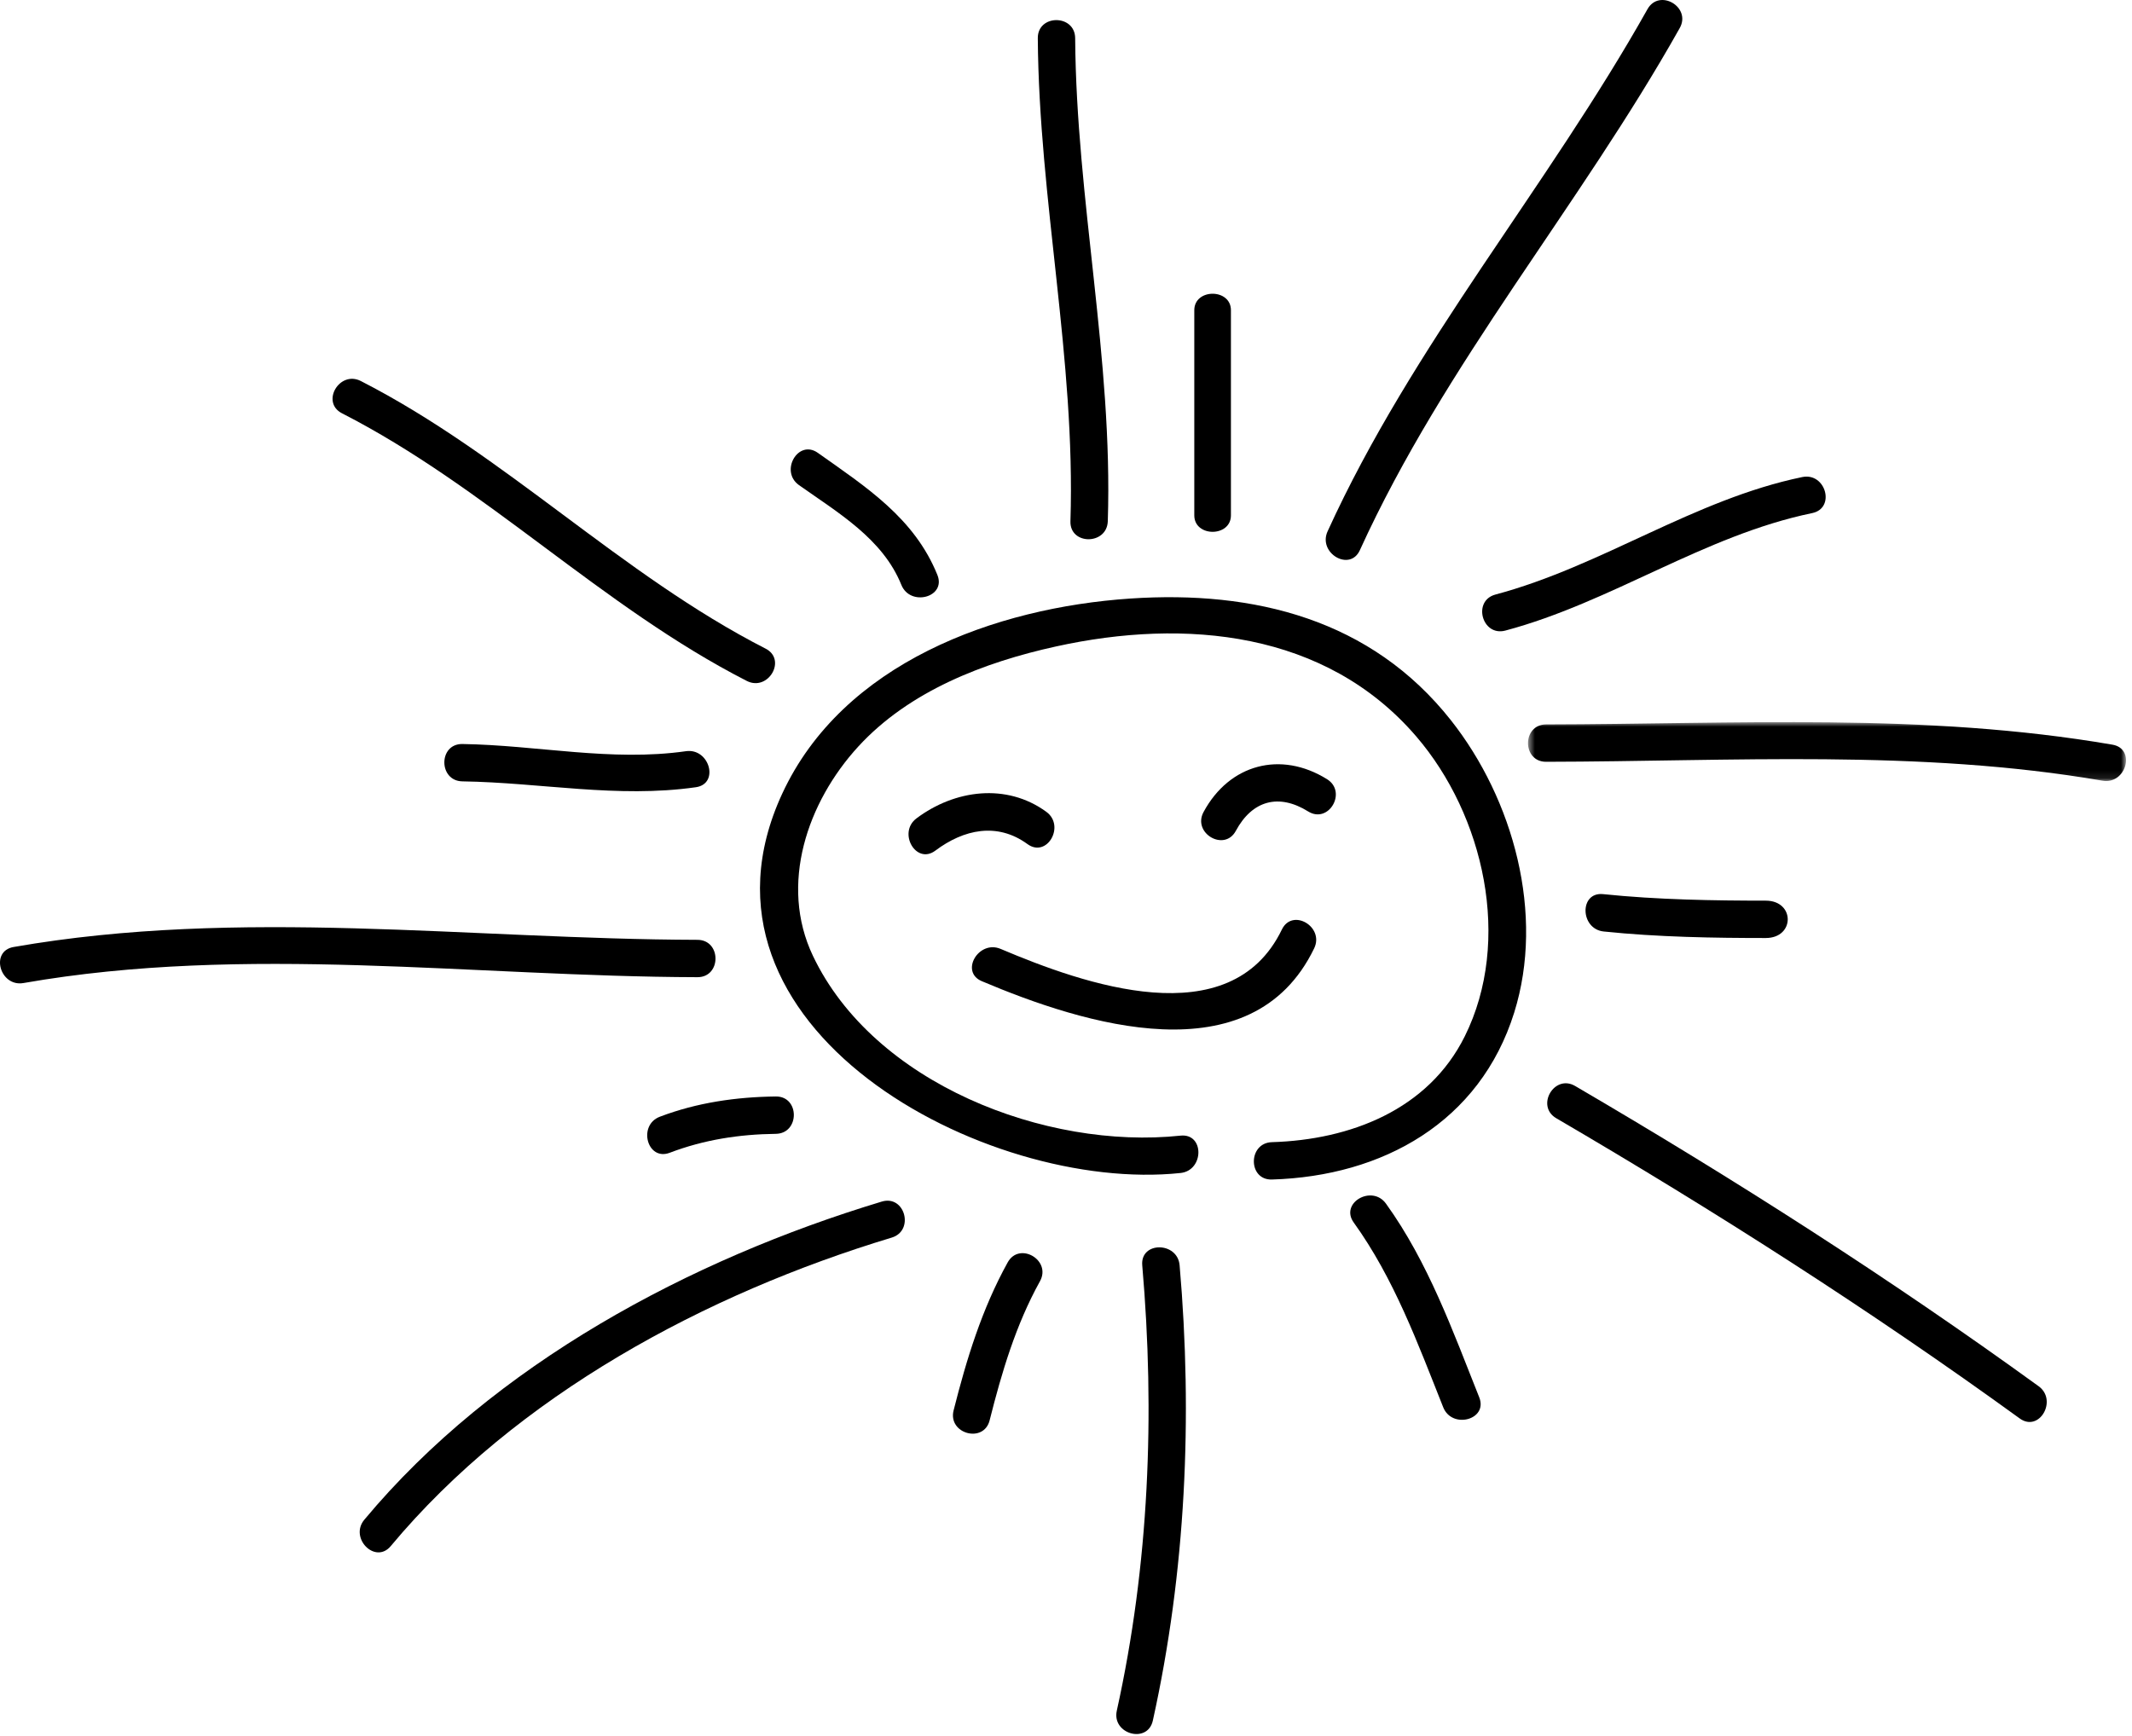
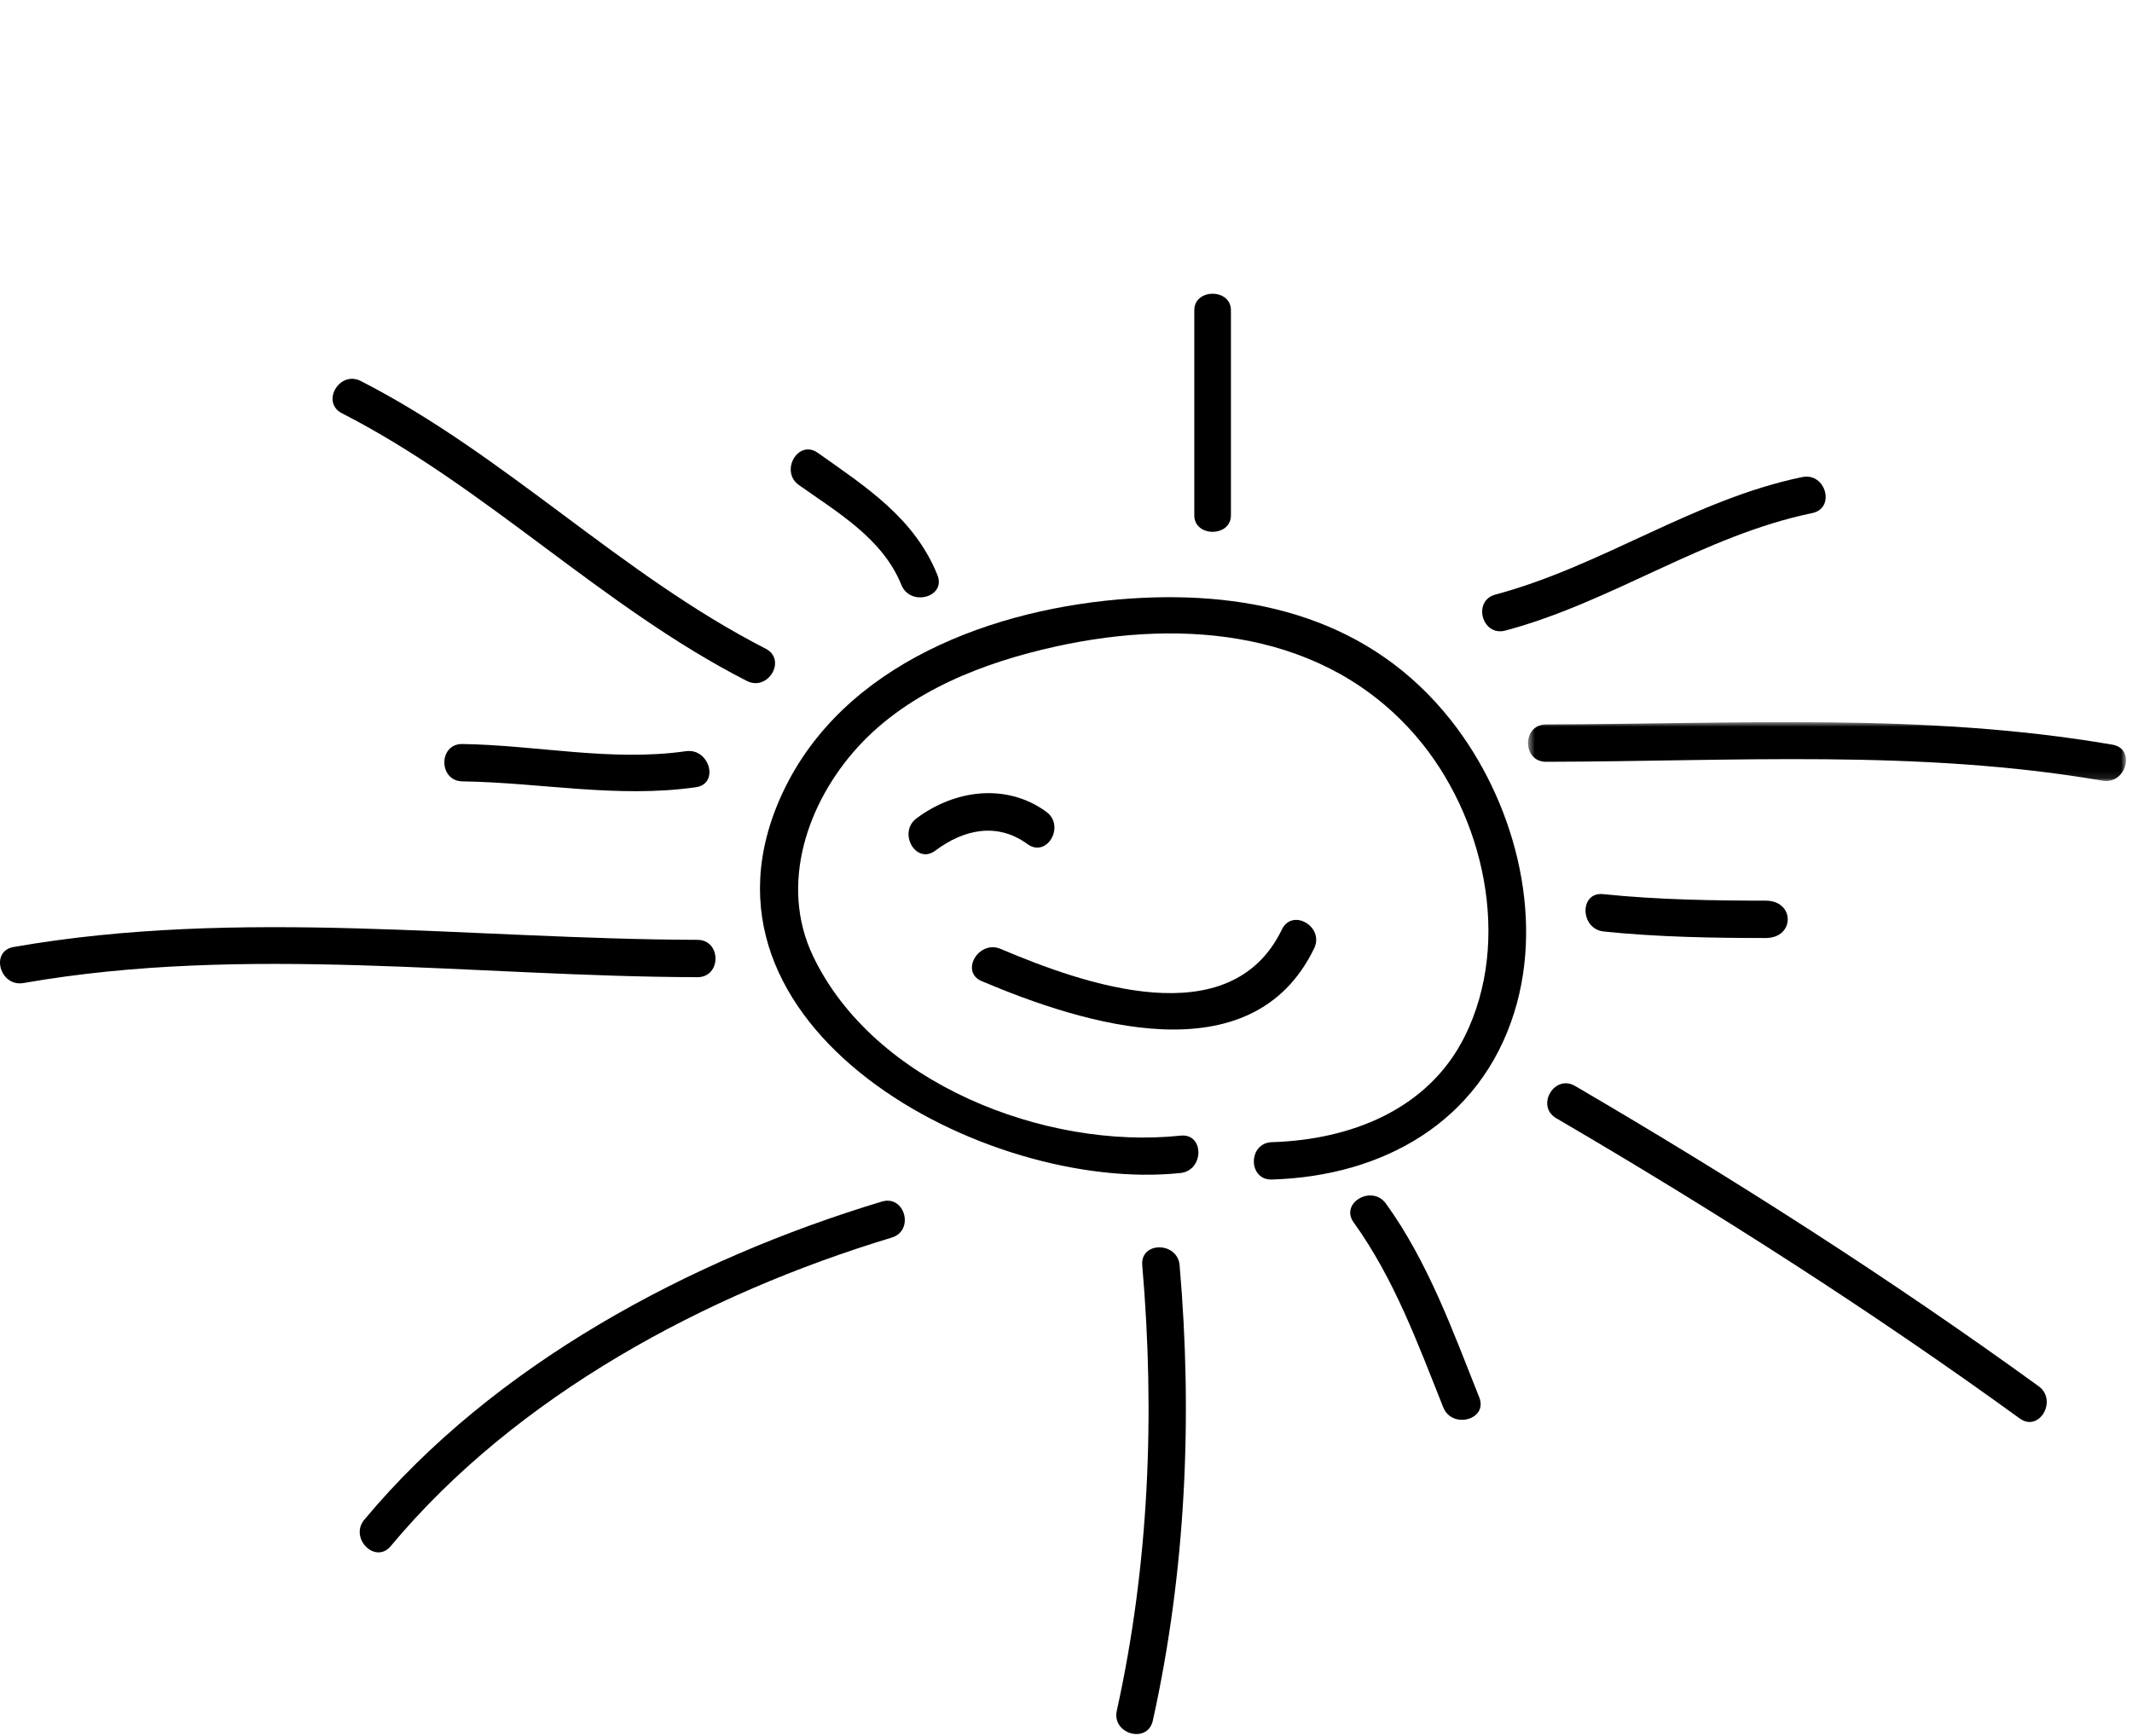
<svg xmlns="http://www.w3.org/2000/svg" xmlns:xlink="http://www.w3.org/1999/xlink" width="291px" height="237px" viewBox="0 0 291 237" version="1.1">
  <title>Page 1</title>
  <desc>Created with Sketch.</desc>
  <defs>
    <polygon id="path-1" points="82.184 0.856 82.184 8.898 0.562 8.898 0.562 0.856 82.184 0.856" />
  </defs>
  <g id="Webseite" stroke="none" stroke-width="1" fill="none" fill-rule="evenodd">
    <g id="Startseite" transform="translate(-345, -1876)">
      <g id="Group-9-Copy-3" transform="translate(325, 1876)">
        <g id="Page-1" transform="translate(20, 0)">
          <path d="M161.132,155.032 C142.721,156.985 119.251,147.927 110.957,130.485 C106.315,120.723 110.224,109.479 117.126,101.938 C124.086,94.334 134.308,90.411 144.15,88.247 C161.798,84.365 180.951,86.165 193.294,100.52 C202.57,111.31 206.424,128.402 199.929,141.474 C194.937,151.522 184.272,155.604 173.606,155.923 C170.324,156.02 170.315,161.121 173.606,161.022 C188.732,160.571 201.996,153.191 206.676,138.233 C210.877,124.803 206.572,109.125 198.034,98.319 C187.15,84.543 171.2,80.573 154.28,81.71 C135.823,82.95 115.007,90.506 106.753,108.376 C92.023,140.266 134.544,162.953 161.132,160.132 C164.367,159.789 164.401,154.685 161.132,155.032" id="Fill-1" fill="#000000" />
-           <path d="M151.205,71.15 C151.916,49.034 146.905,27.29 146.751,5.212 C146.728,1.925 141.628,1.922 141.651,5.212 C141.806,27.29 146.815,49.034 146.105,71.15 C145.999,74.441 151.1,74.43 151.205,71.15" id="Fill-3" fill="#000000" />
          <path d="M168.011,70.351 L168.011,42.351 C168.011,39.351 163.011,39.351 163.011,42.351 L163.011,70.351 C163.011,73.351 168.011,73.351 168.011,70.351 C168.011,70.351 168.011,73.351 168.011,70.351" id="Fill-5" fill="#000000" />
-           <path d="M185.609,75.11 C197.23,49.601 215.61,28.16 229.271,3.827 C230.882,0.956 226.477,-1.615 224.867,1.253 C211.206,25.586 192.827,47.027 181.205,72.536 C179.852,75.506 184.247,78.099 185.609,75.11" id="Fill-7" fill="#000000" />
          <path d="M205.47,86.083 C220,82.204 232.567,73.102 247.35,70.044 C250.57,69.378 249.203,64.462 245.994,65.126 C231.198,68.186 218.642,77.287 204.115,81.165 C200.94,82.013 202.288,86.933 205.47,86.083" id="Fill-9" fill="#000000" />
          <g id="Group-13" transform="translate(208, 97.723)">
            <mask id="mask-2" fill="white">
              <use xlink:href="#path-1" />
            </mask>
            <g id="Clip-12" />
            <path d="M3.028,6.272 C28.35,6.231 53.89,4.534 78.981,8.854 C82.197,9.409 83.573,4.495 80.337,3.937 C54.763,-0.468 28.839,1.129 3.028,1.173 C-0.261,1.177 -0.261,6.279 3.028,6.272" id="Fill-11" fill="#000000" mask="url(#mask-2)" />
          </g>
          <path d="M218.892,127.163 C226.306,127.934 234.011,128.052 241.011,128.053 C245.011,128.054 245.011,122.954 241.011,122.953 C234.011,122.951 226.227,122.834 218.814,122.063 C215.543,121.724 215.656,126.826 218.892,127.163" id="Fill-14" fill="#000000" />
          <path d="M212.416,152.656 C234.114,165.344 255.323,178.889 275.679,193.643 C278.347,195.577 280.888,191.149 278.253,189.239 C257.896,174.485 236.688,160.94 214.99,148.252 C212.145,146.589 209.579,150.997 212.416,152.656" id="Fill-16" fill="#000000" />
          <path d="M184.769,166.888 C190.282,174.543 193.525,183.419 196.988,192.118 C198.189,195.136 203.123,193.822 201.906,190.763 C198.288,181.676 194.933,172.312 189.173,164.314 C187.27,161.671 182.843,164.213 184.769,166.888" id="Fill-18" fill="#000000" />
          <path d="M155.907,172.73 C157.667,193.021 156.841,213.617 152.434,233.535 C151.725,236.739 156.642,238.101 157.352,234.89 C161.856,214.533 162.805,193.474 161.007,172.73 C160.725,169.479 155.623,169.452 155.907,172.73" id="Fill-20" fill="#000000" />
-           <path d="M137.543,172.333 C134.021,178.694 131.93,185.524 130.158,192.545 C129.354,195.735 134.272,197.088 135.076,193.9 C136.74,187.306 138.636,180.888 141.947,174.907 C143.541,172.027 139.136,169.456 137.543,172.333" id="Fill-22" fill="#000000" />
          <path d="M120.356,164.034 C94.209,171.928 67.424,186.23 49.73,207.459 C47.639,209.966 51.227,213.595 53.334,211.065 C70.487,190.488 96.359,176.605 121.71,168.952 C124.85,168.004 123.511,163.081 120.356,164.034" id="Fill-24" fill="#000000" />
-           <path d="M105.886,149.686 C100.483,149.75 95.128,150.522 90.062,152.45 C87.02,153.607 88.338,158.54 91.417,157.368 C96.087,155.59 100.9,154.845 105.886,154.786 C109.172,154.747 109.176,149.647 105.886,149.686" id="Fill-26" fill="#000000" />
          <path d="M95.193,128.301 C64.09,128.213 32.737,123.877 1.846,129.282 C-1.389,129.849 -0.013,134.763 3.202,134.2 C33.588,128.884 64.596,133.315 95.193,133.401 C98.482,133.41 98.481,128.31 95.193,128.301" id="Fill-28" fill="#000000" />
          <path d="M93.625,102.55 C83.436,104.007 73.308,101.723 63.116,101.569 C59.825,101.519 59.831,106.618 63.116,106.668 C73.828,106.83 84.267,108.999 94.98,107.468 C98.226,107.004 96.84,102.09 93.625,102.55" id="Fill-30" fill="#000000" />
          <path d="M104.5,88.551 C84.733,78.442 69.021,62.128 49.255,52.018 C46.333,50.524 43.752,54.924 46.681,56.422 C66.446,66.532 82.159,82.845 101.926,92.955 C104.848,94.449 107.429,90.049 104.5,88.551" id="Fill-32" fill="#000000" />
          <path d="M127.947,78.492 C124.805,70.712 118.214,66.49 111.628,61.82 C108.938,59.914 106.394,64.339 109.053,66.224 C114.359,69.986 120.477,73.528 123.029,79.847 C124.244,82.856 129.179,81.544 127.947,78.492" id="Fill-34" fill="#000000" />
          <path d="M134.003,133.944 C147.853,139.812 170.856,147.091 179.371,129.465 C180.795,126.517 176.398,123.929 174.967,126.89 C167.921,141.477 147.894,134.336 136.577,129.54 C133.586,128.272 130.983,132.665 134.003,133.944" id="Fill-36" fill="#000000" />
          <path d="M127.667,116.123 C131.551,113.209 136.113,112.221 140.24,115.23 C142.902,117.172 145.442,112.743 142.814,110.826 C137.364,106.852 130.298,107.813 125.093,111.719 C122.496,113.667 125.033,118.099 127.667,116.123" id="Fill-38" fill="#000000" />
-           <path d="M168.68,113.425 C170.919,109.268 174.534,108.275 178.555,110.776 C181.357,112.517 183.915,108.104 181.129,106.371 C174.824,102.45 167.799,104.311 164.276,110.851 C162.716,113.745 167.119,116.321 168.68,113.425" id="Fill-40" fill="#000000" />
        </g>
      </g>
    </g>
  </g>
</svg>